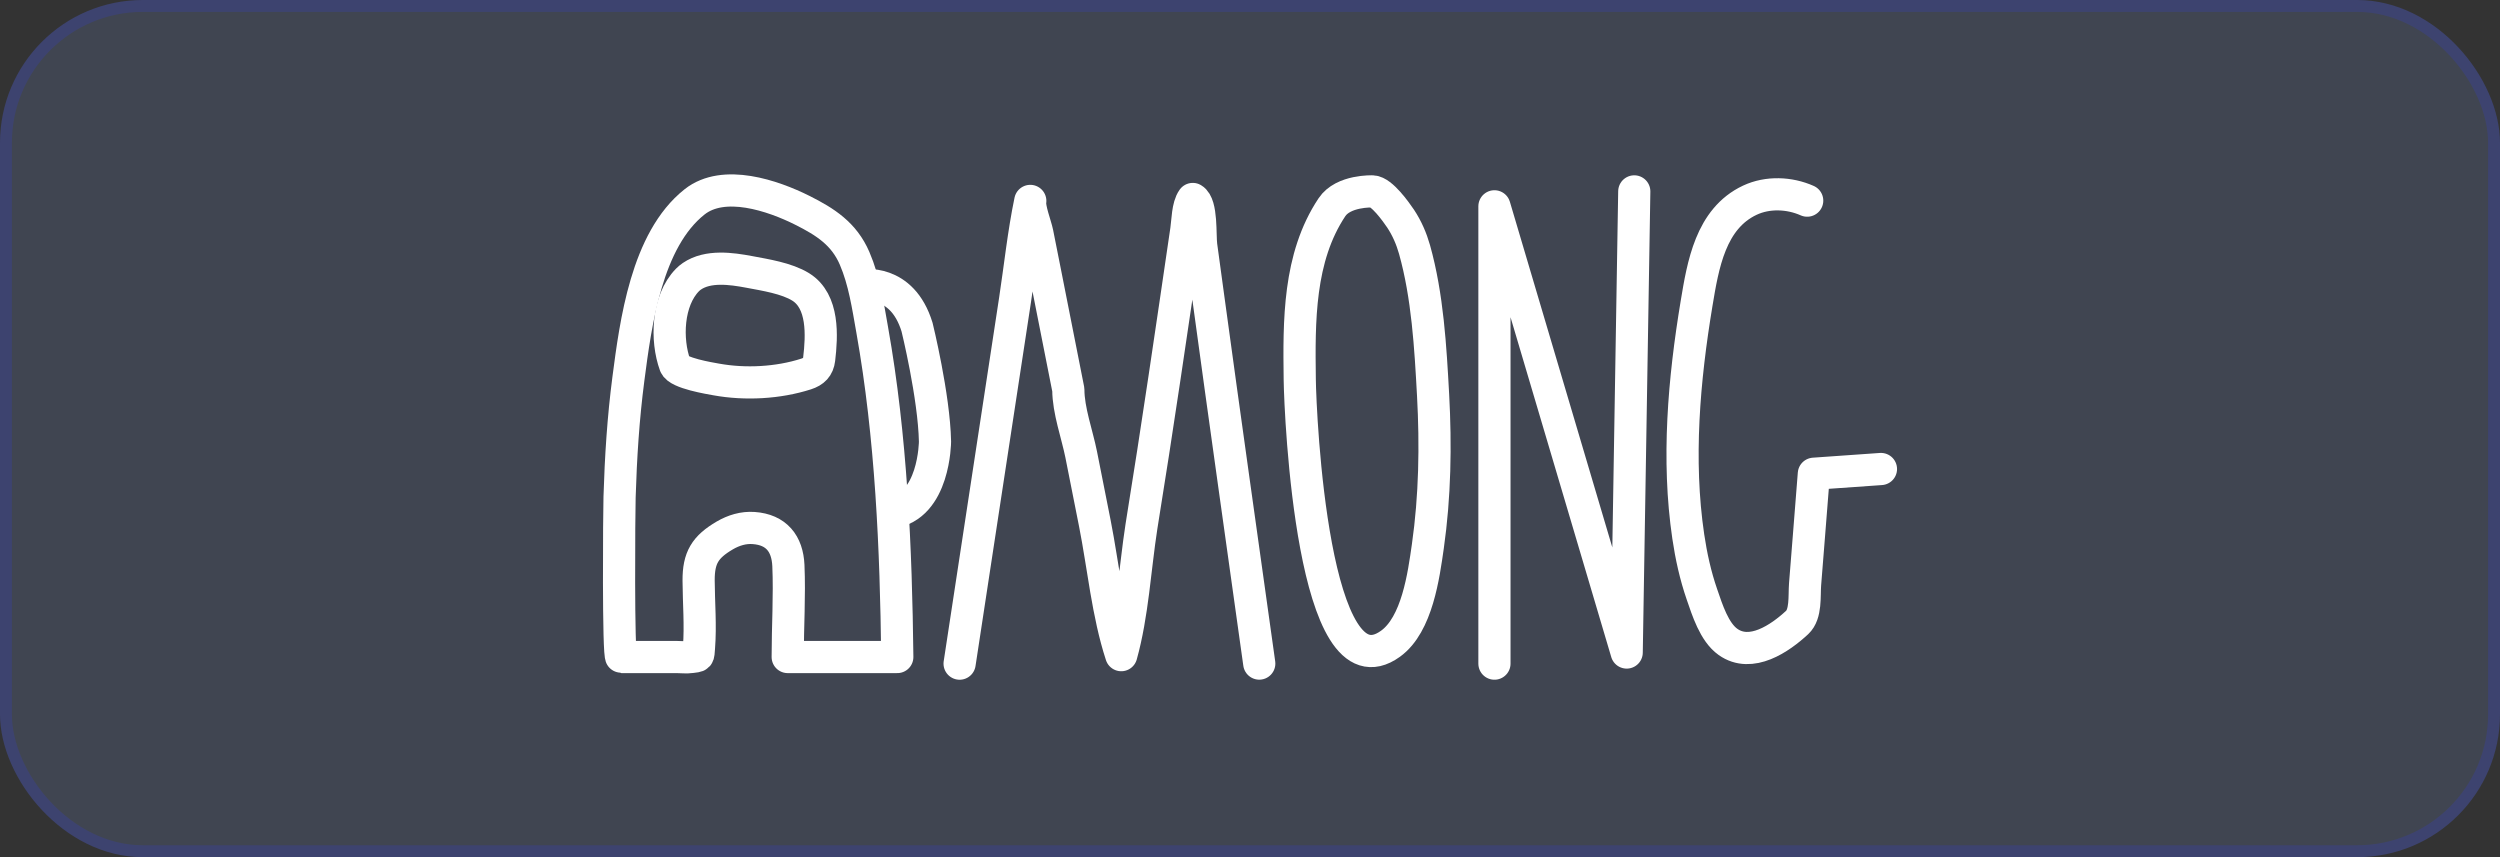
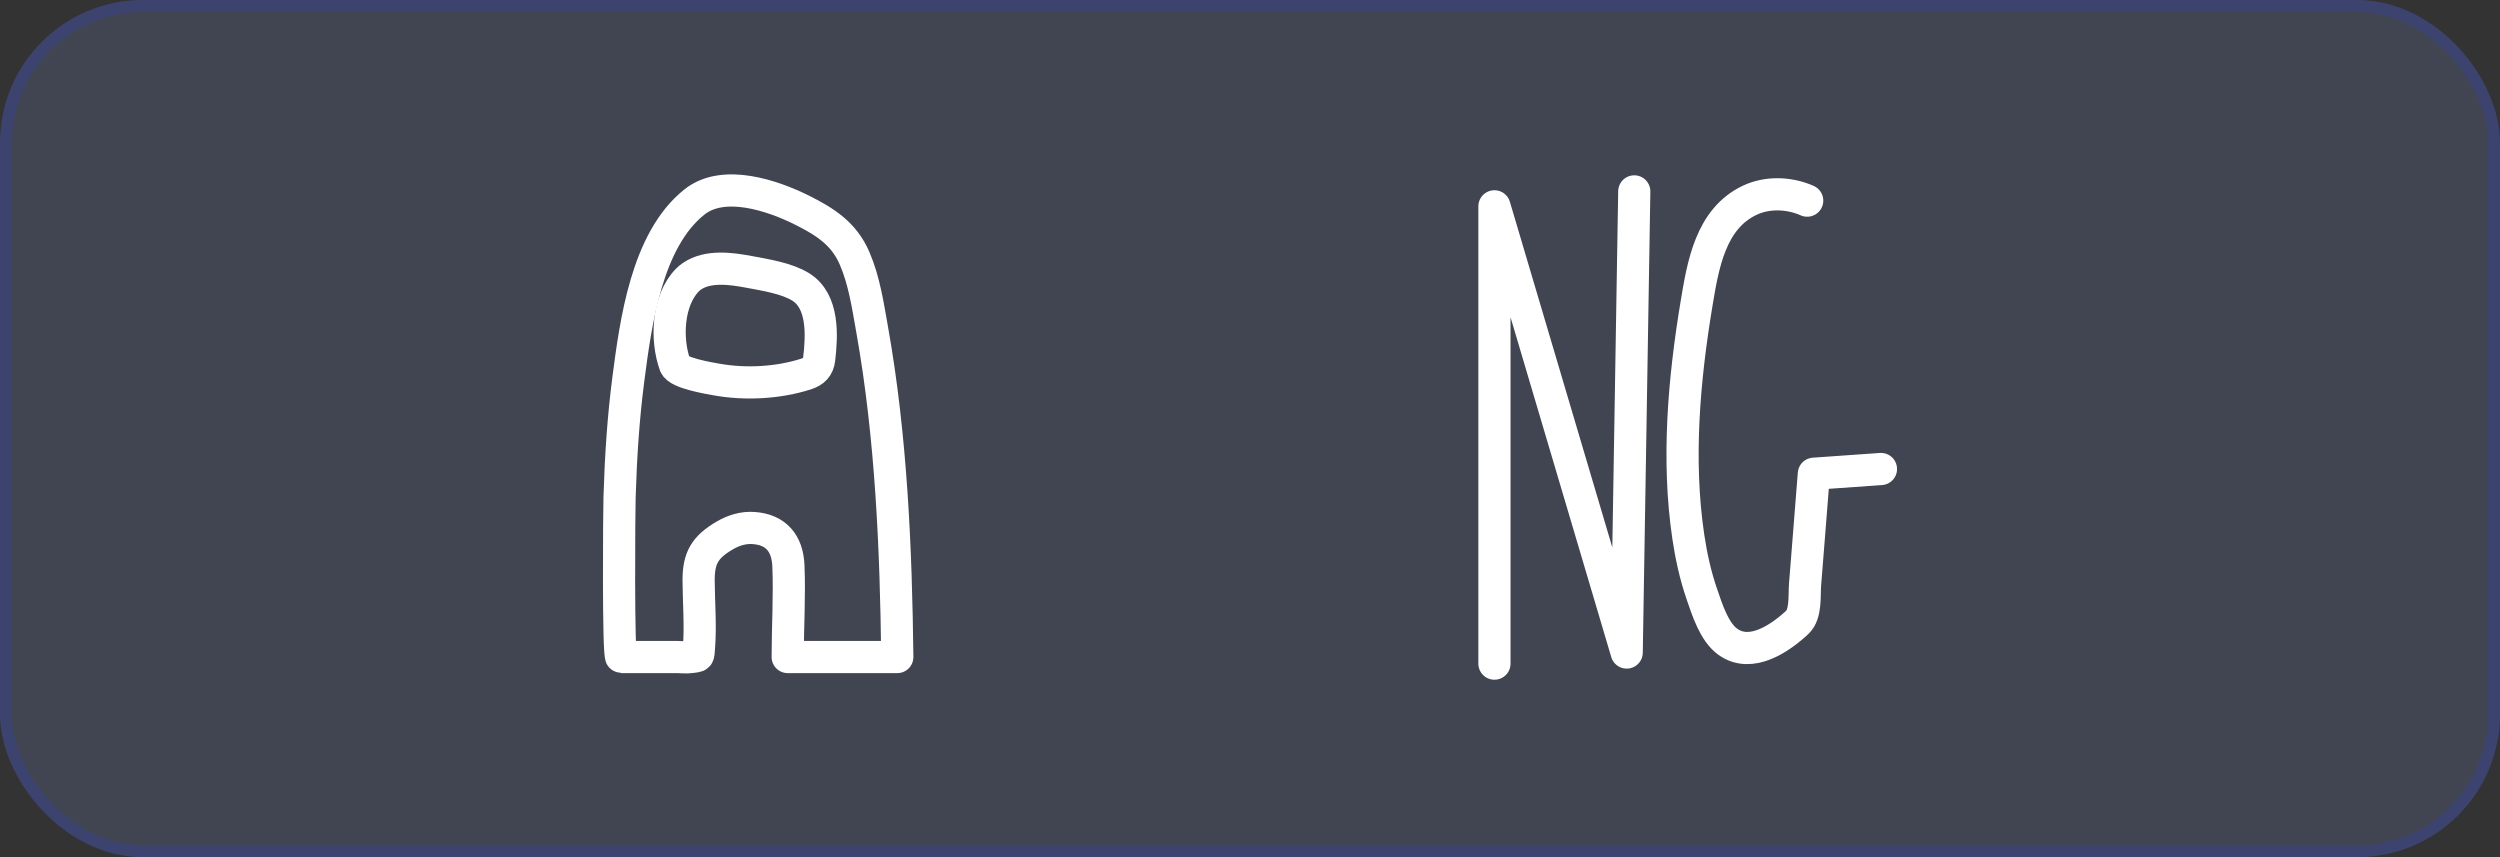
<svg xmlns="http://www.w3.org/2000/svg" width="210" height="72" viewBox="0 0 210 72" fill="none">
  <rect x="0" y="0" width="210" height="72" fill="#333333" stroke="none" />
  <rect x="0.5" y="0.5" width="209" height="71" rx="11.5" fill="#5E6E96" fill-opacity="0.3" stroke="#3D436F" />
  <path d="M52.192 55.19C53.742 55.19 55.288 55.19 56.838 55.19C57.23 55.19 57.67 55.248 58.058 55.19C58.732 55.09 58.646 55.214 58.713 54.406C58.861 52.559 58.694 50.626 58.684 48.77C58.675 46.846 59.23 45.947 60.885 44.975C61.622 44.545 62.45 44.291 63.306 44.354C65.21 44.487 66.143 45.664 66.225 47.507C66.335 50.047 66.167 52.645 66.167 55.19H75.373C75.267 46.086 74.865 36.694 73.267 27.718C72.904 25.689 72.607 23.603 71.784 21.695C70.899 19.642 69.335 18.637 67.387 17.661C64.919 16.427 60.804 15.02 58.35 16.953C54.307 20.144 53.398 27.134 52.785 31.818C52.355 35.115 52.144 38.435 52.044 41.756C52.005 42.995 51.919 55.19 52.192 55.19Z" stroke="white" stroke-width="2.703" stroke-miterlimit="10" stroke-linejoin="round" />
  <path d="M58.12 23.206C57.986 23.297 57.862 23.402 57.747 23.517C56.044 25.259 55.938 28.546 56.709 30.665C56.958 31.349 59.622 31.775 60.173 31.876C62.598 32.316 65.359 32.172 67.713 31.416C68.364 31.206 68.727 30.847 68.809 30.168C69.043 28.206 69.201 25.307 67.258 24.101C66.081 23.369 64.263 23.092 62.924 22.838C61.421 22.556 59.474 22.283 58.12 23.206Z" stroke="white" stroke-width="2.703" stroke-miterlimit="10" stroke-linejoin="round" />
-   <path d="M72.416 23.982C72.416 23.982 75.765 23.341 77.033 27.479C77.033 27.479 78.463 33.283 78.54 37.096C78.54 37.096 78.507 42.564 74.87 43.043" stroke="white" stroke-width="2.703" stroke-miterlimit="10" stroke-linejoin="round" />
-   <path d="M80.607 55.746C81.162 52.09 81.722 48.44 82.277 44.784C83.272 38.258 84.267 31.733 85.262 25.206C85.683 22.446 85.975 19.609 86.544 16.877C86.425 17.46 87.008 18.939 87.133 19.566C87.367 20.752 87.602 21.944 87.841 23.13C88.472 26.331 89.109 29.532 89.74 32.737C89.74 34.464 90.477 36.469 90.817 38.163C91.2 40.1 91.582 42.038 91.97 43.976C92.683 47.583 93.046 51.545 94.185 55.033C95.142 51.607 95.333 47.76 95.879 44.239C97.223 35.948 98.429 27.637 99.649 19.322C99.764 18.556 99.754 17.326 100.194 16.714C100.979 17.173 100.783 19.762 100.902 20.637C101.099 22.063 101.295 23.494 101.486 24.919C102.194 30.12 102.917 35.316 103.644 40.512C104.357 45.588 105.065 50.664 105.778 55.741" stroke="white" stroke-width="2.703" stroke-miterlimit="10" stroke-linecap="round" stroke-linejoin="round" />
-   <path d="M115.294 16.078C115.294 16.078 112.835 15.977 111.883 17.407C109.06 21.646 109.117 26.995 109.179 31.876C109.218 34.88 110.27 58.788 116.801 54.075C119.045 52.458 119.59 48.329 119.94 45.885C120.538 41.689 120.61 37.426 120.38 33.196C120.16 29.163 119.916 24.862 118.82 20.958C118.562 20.044 118.179 19.163 117.653 18.369C117.26 17.79 116.074 16.111 115.294 16.078Z" stroke="white" stroke-width="2.703" stroke-miterlimit="10" stroke-linejoin="round" />
  <path d="M125.533 55.745V17.331L136.642 54.812L137.279 16.077" stroke="white" stroke-width="2.703" stroke-miterlimit="10" stroke-linecap="round" stroke-linejoin="round" />
  <path d="M151.804 16.853C150.307 16.188 148.484 16.116 146.991 16.815C143.68 18.369 143.049 22.274 142.513 25.489C141.451 31.89 140.862 38.612 141.814 45.062C142.058 46.712 142.417 48.349 142.963 49.928C143.412 51.229 143.991 53.095 145.149 53.918C147.082 55.296 149.522 53.626 150.962 52.286C151.723 51.578 151.551 50.066 151.627 49.081C151.732 47.736 151.838 46.392 151.948 45.052C152.086 43.301 152.225 41.545 152.364 39.794L158 39.397" stroke="white" stroke-width="2.703" stroke-miterlimit="10" stroke-linecap="round" stroke-linejoin="round" />
</svg>